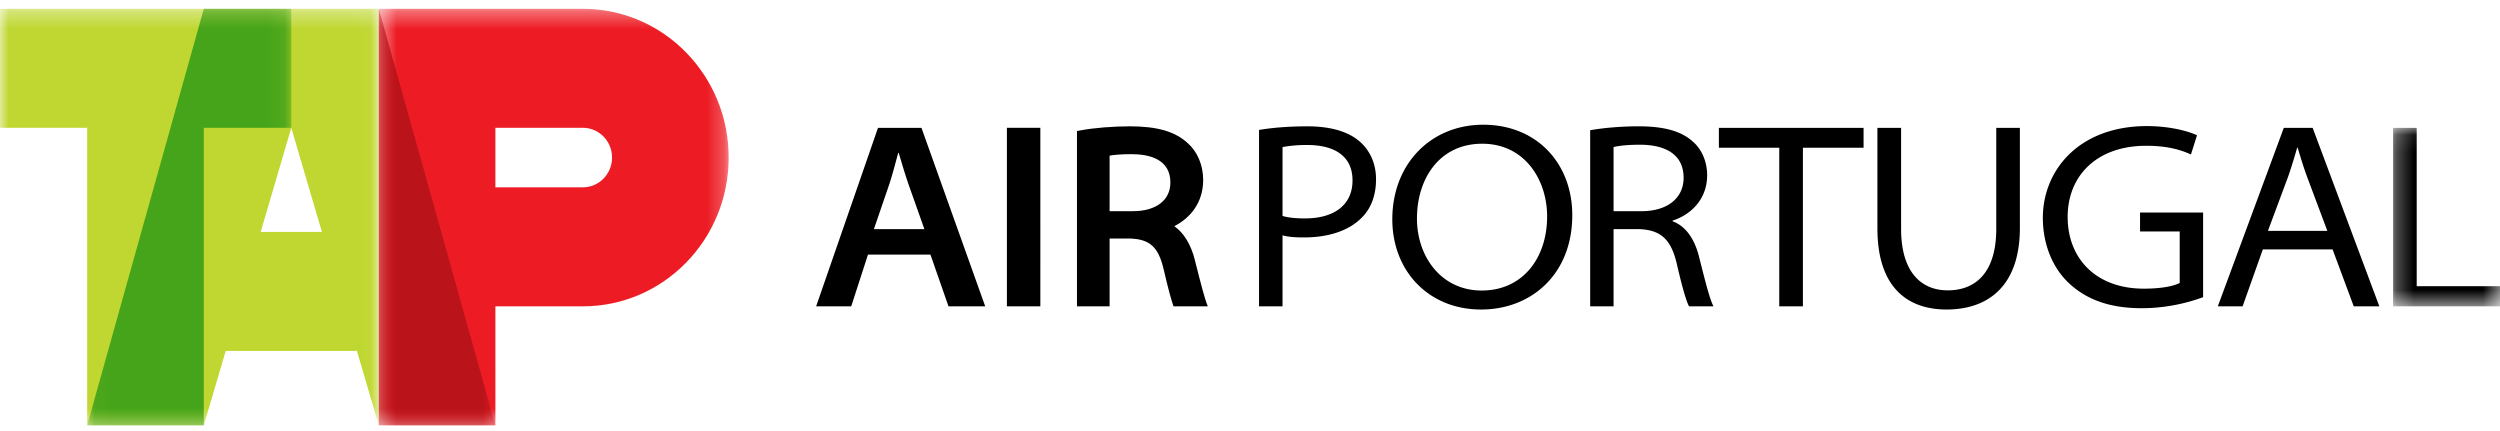
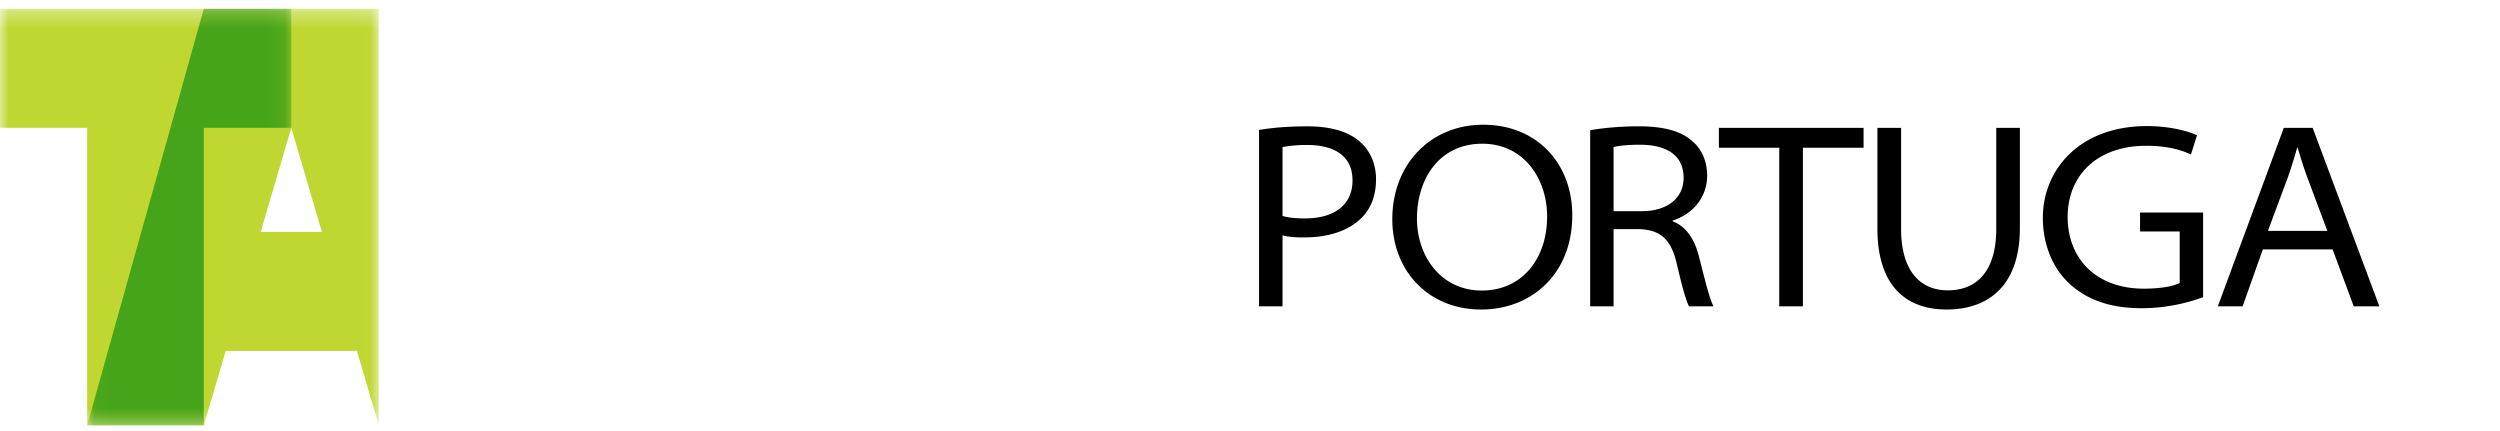
<svg xmlns="http://www.w3.org/2000/svg" xmlns:xlink="http://www.w3.org/1999/xlink" width="145" height="25" viewBox="0 0 145 25">
  <defs>
    <path id="a" d="M.468 24.49h20.295V.33H.468v24.16z" />
    <path id="c" d="M0 24.49H21.97V.33H0z" />
    <path id="e" d="M.056 24.49h11.838V.33H.056z" />
    <path id="g" d="M.468 24.49h6.764V.33H.468v24.16z" />
    <path id="i" d="M6.5 10.444V.092H.294v10.352H6.5z" />
-     <path id="k" d="M0 24.67h145.007V.51H0z" />
  </defs>
  <g fill="none" fill-rule="evenodd">
    <g transform="translate(21.501 .18)">
      <mask id="b" fill="#fff">
        <use xlink:href="#a" />
      </mask>
-       <path fill="#ED1C24" d="M.468.33h11.838c4.67 0 8.457 3.862 8.457 8.629 0 4.765-3.787 8.628-8.457 8.628H7.232v6.903H.468V.33zm6.764 6.902h5.074c.933 0 1.692.773 1.692 1.727 0 .952-.759 1.725-1.692 1.725H7.232V7.233z" mask="url(#b)" />
    </g>
    <g transform="translate(0 .18)">
      <mask id="d" fill="#fff">
        <use xlink:href="#c" />
      </mask>
      <path fill="#BFD730" d="M5.056 24.49V7.232H0V.33H21.97v24.16l-1.292-4.394v.08H13.09L11.82 24.49H5.056zm10.063-11.217h3.552l-1.777-6.04-1.775 6.04z" mask="url(#d)" />
    </g>
    <g transform="translate(5 .18)">
      <mask id="f" fill="#fff">
        <use xlink:href="#e" />
      </mask>
      <path fill="#46A41A" d="M.056 24.49H6.82V7.232h5.073V.33H6.821z" mask="url(#f)" />
    </g>
    <g transform="translate(21.501 .18)">
      <mask id="h" fill="#fff">
        <use xlink:href="#g" />
      </mask>
-       <path fill="#BA141A" d="M.468 24.49h6.764L.468.33z" mask="url(#h)" />
    </g>
    <path fill="#000" d="M73.024 17.767h1.363V13.65c.352.1.777.121 1.242.121 1.408 0 2.585-.379 3.334-1.13.558-.538.847-1.314.847-2.245 0-.93-.368-1.679-.935-2.177-.64-.565-1.644-.891-3.046-.891-1.194 0-2.114.093-2.805.208v10.232zm1.363-9.238a7.725 7.725 0 0 1 1.44-.119c1.486 0 2.619.582 2.619 2.052 0 1.397-1.023 2.206-2.764 2.206-.509 0-.949-.039-1.295-.142V8.53zM85.91 17.952c2.887 0 5.282-2.03 5.282-5.472 0-2.998-2.054-5.246-5.165-5.246-3.024 0-5.273 2.258-5.273 5.486 0 3.007 2.117 5.232 5.14 5.232h.017zm.02-1.102c-2.309 0-3.746-1.935-3.746-4.176 0-2.32 1.312-4.338 3.787-4.338 2.47 0 3.762 2.105 3.762 4.21 0 2.457-1.447 4.304-3.787 4.304h-.016zM92.23 17.767h1.357V13.29h1.506c1.252.056 1.837.612 2.165 2.027.301 1.303.543 2.156.708 2.45h1.416c-.224-.43-.479-1.457-.848-2.915-.251-.975-.744-1.728-1.526-2.02v-.037c1.077-.34 2.007-1.256 2.007-2.63 0-.808-.325-1.515-.826-1.949-.664-.601-1.636-.89-3.158-.89-1.006 0-2.077.094-2.801.228v10.213zm1.357-9.238c.249-.064.76-.135 1.53-.135 1.425 0 2.532.526 2.532 1.918 0 1.174-.935 1.937-2.44 1.937h-1.622v-3.72zM103.197 17.767h1.372V8.568h3.518V7.415h-8.392v1.153h3.502zM108.89 7.415v5.835c0 3.433 1.757 4.702 4.01 4.702 2.433 0 4.253-1.385 4.253-4.734V7.415h-1.37v5.87c0 2.422-1.112 3.555-2.815 3.555-1.57 0-2.704-1.1-2.704-3.554V7.415h-1.374zM127.78 12.327h-3.657v1.098h2.3v2.987c-.373.19-1.069.33-2.084.33-2.752 0-4.415-1.728-4.415-4.164 0-2.386 1.694-4.123 4.552-4.123 1.187 0 1.968.216 2.598.504l.353-1.113c-.48-.228-1.553-.533-2.902-.533-3.938 0-6.04 2.553-6.04 5.325 0 1.516.556 2.873 1.476 3.75 1.09 1.043 2.502 1.488 4.26 1.488 1.61 0 2.917-.4 3.559-.64v-4.909zM135.29 14.465l1.227 3.302h1.485l-3.868-10.352h-1.673l-3.828 10.352h1.438l1.174-3.302h4.045zm-3.749-1.076l1.162-3.123c.214-.61.375-1.158.533-1.702h.029c.16.533.317 1.072.56 1.729l1.16 3.096h-3.444z" />
    <g transform="translate(138.506 7.323)">
      <mask id="j" fill="#fff">
        <use xlink:href="#i" />
      </mask>
-       <path fill="#000" d="M.294 10.444H6.5V9.277H1.663V.092H.293z" mask="url(#j)" />
    </g>
    <mask id="l" fill="#fff">
      <use xlink:href="#k" />
    </mask>
    <path fill="#000" d="M58.4 17.767h1.94V7.414H58.4zM53.966 14.767l1.046 3h2.13L53.445 7.415h-2.521l-3.588 10.352h2.035l.972-3h3.622zm-3.28-1.477l.898-2.621c.197-.602.355-1.23.511-1.8h.031c.168.563.346 1.182.564 1.811l.925 2.61h-2.93zM64.357 9.026c.23-.039.638-.085 1.261-.085 1.034 0 2.265.285 2.265 1.645 0 1.025-.832 1.662-2.171 1.662h-1.355V9.026zm0 4.81h1.227c1.13.05 1.613.509 1.916 1.817.264 1.143.44 1.762.563 2.114h1.99c-.185-.446-.406-1.322-.702-2.488l-.056-.224c-.229-.887-.634-1.546-1.186-1.937.881-.447 1.675-1.323 1.675-2.68 0-.866-.336-1.651-.916-2.153-.73-.663-1.759-.958-3.336-.958-.989 0-2.08.089-2.849.232l-.219.042v10.166h1.893v-3.93z" mask="url(#l)" />
  </g>
</svg>